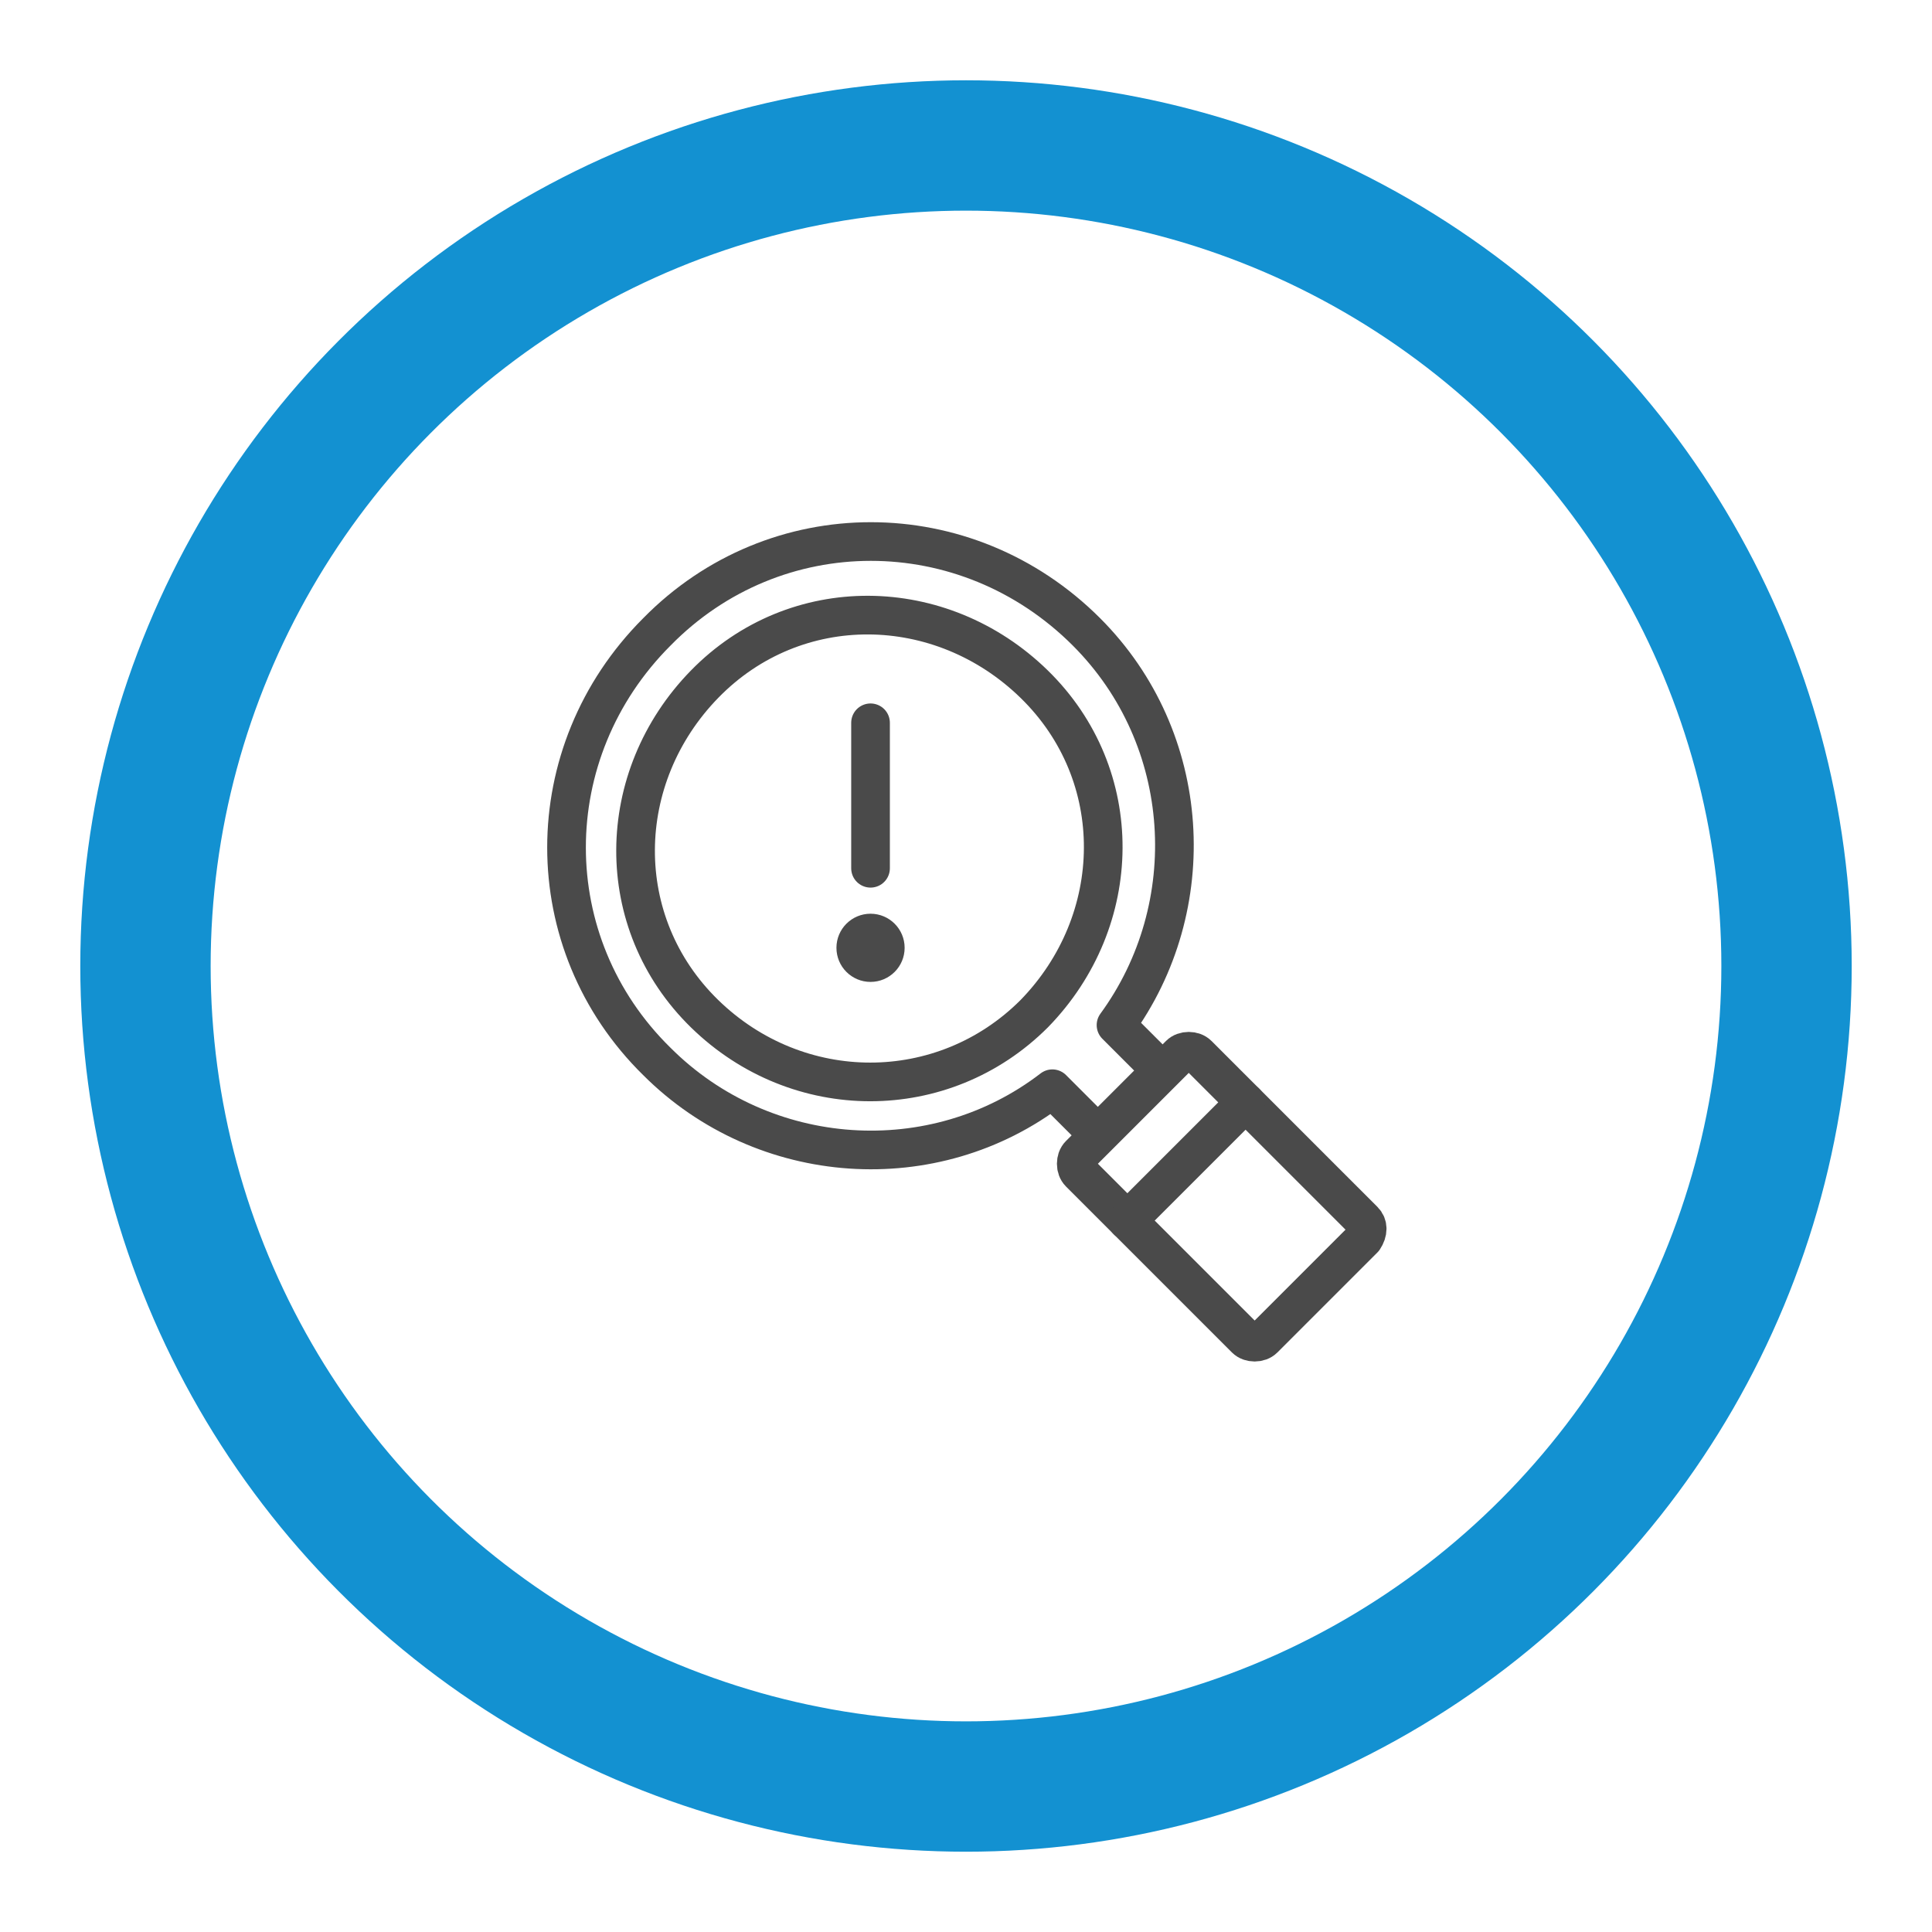
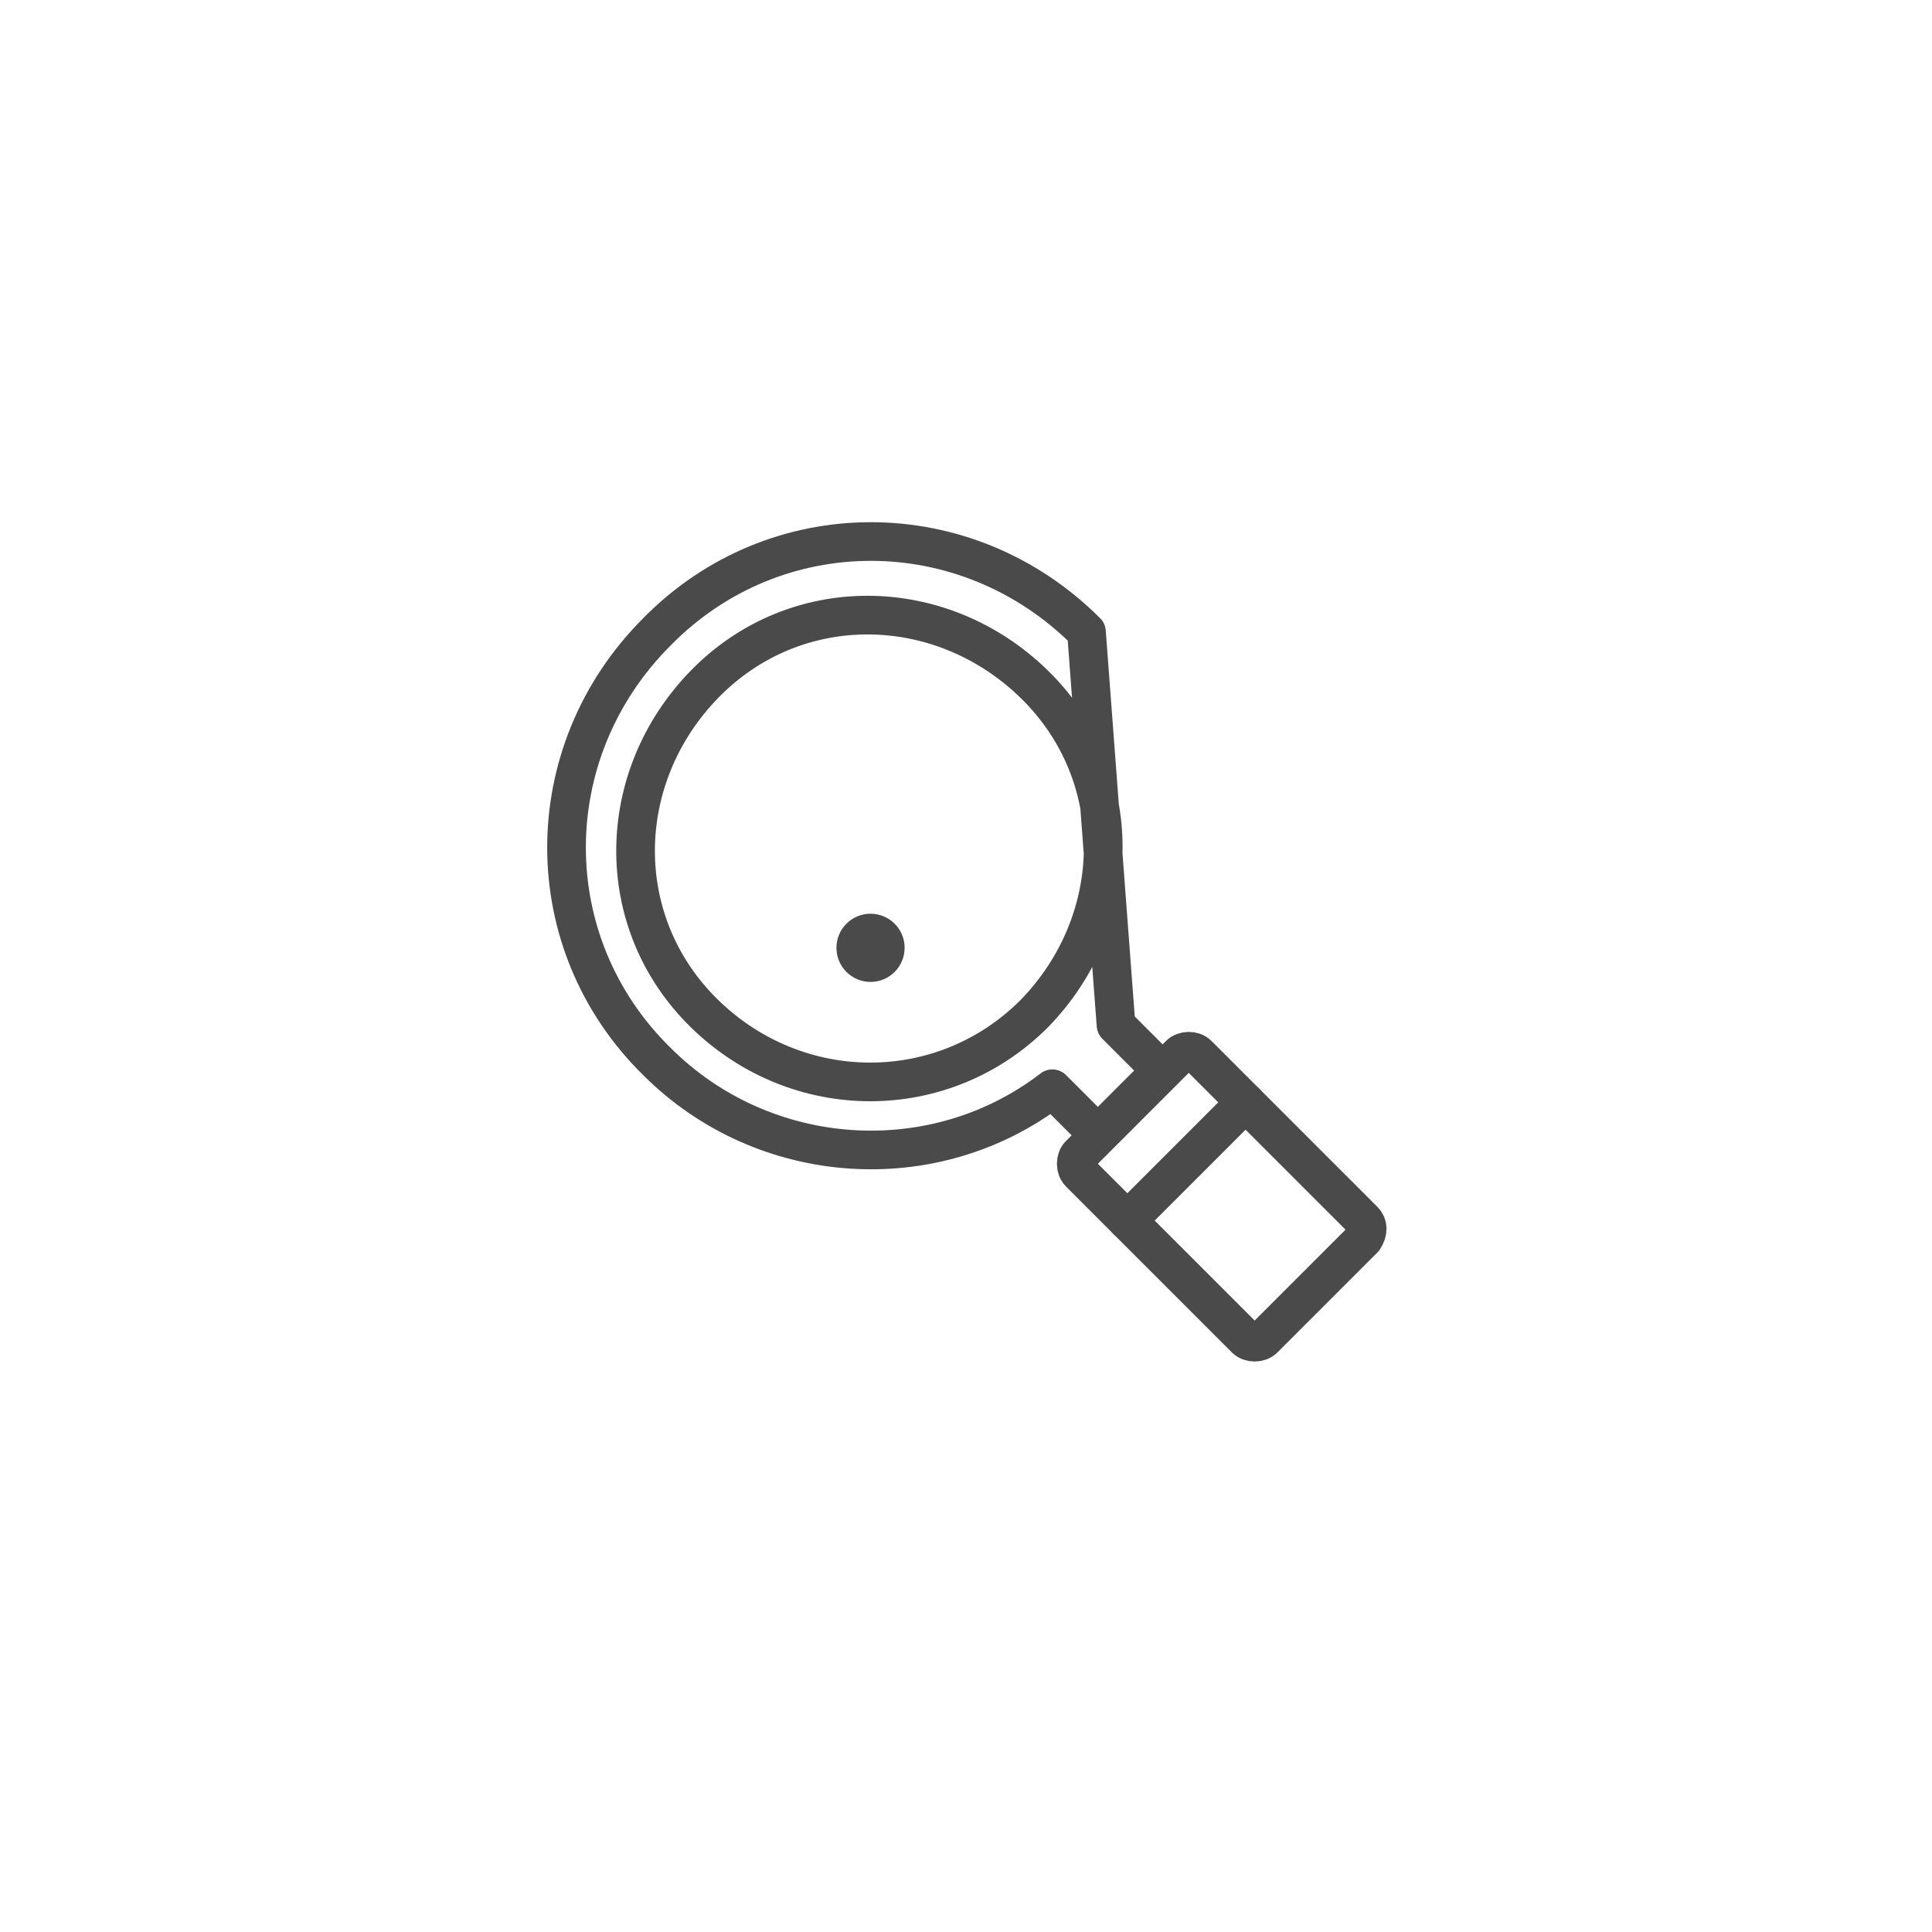
<svg xmlns="http://www.w3.org/2000/svg" version="1.1" x="0px" y="0px" width="205" height="205" viewBox="0 0 85 85" style="enable-background:new 0 0 85 85;" xml:space="preserve">
  <style type="text/css">
	.st0{fill:none;stroke:#1391D1;stroke-width:5.735;stroke-miterlimit:10;}
	.st1{fill:none;stroke:#4A4A4A;stroke-width:1.701;stroke-linecap:round;stroke-linejoin:round;stroke-miterlimit:10;}
	.st2{fill:none;stroke:#4A4A4A;stroke-width:0.475;stroke-linecap:round;stroke-miterlimit:10;}
	.st3{fill:#4A4A4A;}
	.st4{fill:#FFFFFF;}
	.st5{fill:none;stroke:#4A4A4A;stroke-width:1.701;stroke-miterlimit:10;}
	.st6{fill:none;stroke:#4A4A4A;stroke-width:1.701;stroke-linecap:round;stroke-miterlimit:10;}
	.st7{fill:#4A4A4A;stroke:#4A4A4A;stroke-width:1.701;stroke-linecap:round;stroke-linejoin:round;stroke-miterlimit:10;}
	.st8{fill:none;stroke:#4A4A4A;stroke-width:1.701;stroke-linecap:round;stroke-linejoin:round;}
	.st9{fill:none;stroke:#4A4A4A;stroke-width:1.701;stroke-linecap:round;stroke-linejoin:round;stroke-dasharray:0.274,2.738;}
	.st10{fill:none;stroke:#4A4A4A;stroke-width:1.701;stroke-linecap:round;stroke-linejoin:round;stroke-dasharray:0.252,2.517;}
	.st11{fill:none;stroke:#4A4A4A;stroke-width:1.701;stroke-linecap:round;stroke-linejoin:round;stroke-dasharray:0.293,2.932;}
	.st12{fill:none;stroke:#4A4A4A;stroke-width:1.785;stroke-linecap:round;stroke-linejoin:round;stroke-miterlimit:10;}
	.st13{clip-path:url(#SVGID_00000135684847533913298780000014626593365848482722_);}
	.st14{fill:none;stroke:#4B4A4A;stroke-width:2.835;stroke-miterlimit:10;}
	.st15{fill:none;stroke:#4B4A4A;stroke-width:1.701;stroke-miterlimit:10;}
	.st16{fill:#4B4A4A;}
	.st17{fill:#4A4A4A;stroke:#4A4A4A;stroke-width:2.11;stroke-linecap:round;stroke-linejoin:round;stroke-miterlimit:10;}
	.st18{fill:none;stroke:#4A4A4A;stroke-width:2.11;stroke-linecap:round;stroke-linejoin:round;}
	.st19{clip-path:url(#SVGID_00000098905612014245008880000001970184859335918481_);}
	.st20{clip-path:url(#SVGID_00000152958537381184574950000010756234170116431521_);}
	.st21{clip-path:url(#SVGID_00000149344863527742054850000006858041094790167483_);}
	.st22{fill:#FFFFFF;stroke:#4A4A4A;stroke-width:1.701;stroke-linecap:round;stroke-linejoin:round;stroke-miterlimit:10;}
	.st23{clip-path:url(#SVGID_00000055680921296728148200000018349160484354893952_);}
	.st24{clip-path:url(#SVGID_00000069384690573651082180000004592197021126911661_);}
	.st25{fill:none;stroke:#4A4A4A;stroke-width:1.701;stroke-linecap:round;stroke-linejoin:round;stroke-miterlimit:10;}
	.st26{fill:none;stroke:#4A4A4A;stroke-width:3;stroke-linecap:round;stroke-linejoin:round;stroke-miterlimit:10;}
	.st27{fill:#3371BD;}
	.st28{fill:#5E6A82;}
	.st29{fill:#4191D5;}
	.st30{fill:none;stroke:#4A4A4A;stroke-width:1.701;stroke-linecap:round;stroke-linejoin:round;stroke-dasharray:1.742,2.614;}
	.st31{fill:none;stroke:#4A4A4A;stroke-width:1.57;stroke-linecap:round;stroke-linejoin:round;stroke-miterlimit:10;}
	.st32{fill:none;stroke:#4A4A4A;stroke-width:1.57;stroke-linecap:round;stroke-linejoin:round;}
	.st33{fill:none;stroke:#4A4A4A;stroke-width:1.57;stroke-linecap:round;stroke-linejoin:round;stroke-dasharray:1.979,2.969;}
	.st34{fill:none;stroke:#4A4A4A;stroke-width:1.701;stroke-linecap:round;stroke-linejoin:round;stroke-dasharray:1.746,2.62;}
	.st35{fill:none;stroke:#4A4A4A;stroke-width:2.11;stroke-linecap:round;stroke-linejoin:round;stroke-miterlimit:10;}
	.st36{fill:none;stroke:#4A4A4A;stroke-width:1.78;stroke-linecap:round;stroke-linejoin:round;stroke-miterlimit:10;}
	.st37{fill:#FFFFFF;stroke:#4A4A4A;stroke-width:1.701;stroke-linecap:round;stroke-linejoin:round;stroke-miterlimit:10;}
	.st38{fill:none;stroke:#4A4A4A;stroke-width:1.701;stroke-linecap:round;stroke-linejoin:round;stroke-miterlimit:10;}
	
		.st39{fill:none;stroke:#4A4A4A;stroke-width:1.701;stroke-linecap:round;stroke-linejoin:round;stroke-miterlimit:10;stroke-dasharray:2.412,3.618;}
	
		.st40{fill-rule:evenodd;clip-rule:evenodd;fill:none;stroke:#4A4A4A;stroke-width:1.701;stroke-linecap:round;stroke-linejoin:round;stroke-miterlimit:10;}
</style>
  <g id="Circles">
    <g>
-       <circle class="st0" cx="42.5" cy="42.5" r="36.1" />
-     </g>
+       </g>
  </g>
  <g id="Layer_2">
    <g>
      <g>
-         <path class="st1" d="M47.8,27.8c-5.3-5.3-13.7-5.3-18.9,0c-5.3,5.3-5.3,13.7,0,18.9c4.7,4.7,12.2,5.2,17.4,1.2l2,2l2.8-2.8l-2-2     C52.9,39.9,52.5,32.5,47.8,27.8z M45.5,44.6c-4,4-10.4,4-14.5,0s-4-10.4,0-14.5s10.4-4,14.5,0S49.5,40.5,45.5,44.6z" />
+         <path class="st1" d="M47.8,27.8c-5.3-5.3-13.7-5.3-18.9,0c-5.3,5.3-5.3,13.7,0,18.9c4.7,4.7,12.2,5.2,17.4,1.2l2,2l2.8-2.8l-2-2     z M45.5,44.6c-4,4-10.4,4-14.5,0s-4-10.4,0-14.5s10.4-4,14.5,0S49.5,40.5,45.5,44.6z" />
        <path class="st1" d="M60,53.7l-5.2-5.2l0,0l-0.9-0.9l-1.2-1.2c-0.2-0.2-0.6-0.2-0.8,0l-4.4,4.4c-0.2,0.2-0.2,0.6,0,0.8l1.2,1.2     l0.9,0.9l0,0l5.2,5.2c0.2,0.2,0.6,0.2,0.8,0l4.4-4.4C60.2,54.2,60.2,53.9,60,53.7z" />
        <line class="st1" x1="49.6" y1="53.7" x2="54.8" y2="48.5" />
      </g>
-       <line class="st1" x1="38.3" y1="31.8" x2="38.3" y2="38.2" />
      <circle class="st3" cx="38.3" cy="41.7" r="1.5" />
    </g>
  </g>
</svg>